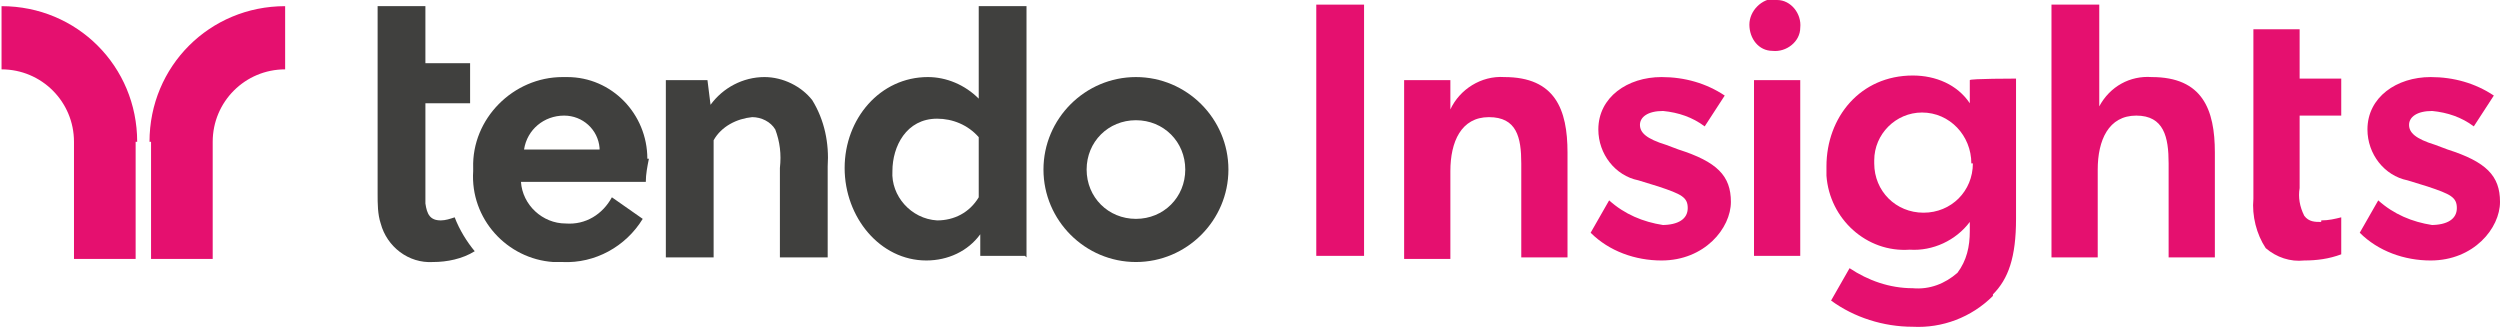
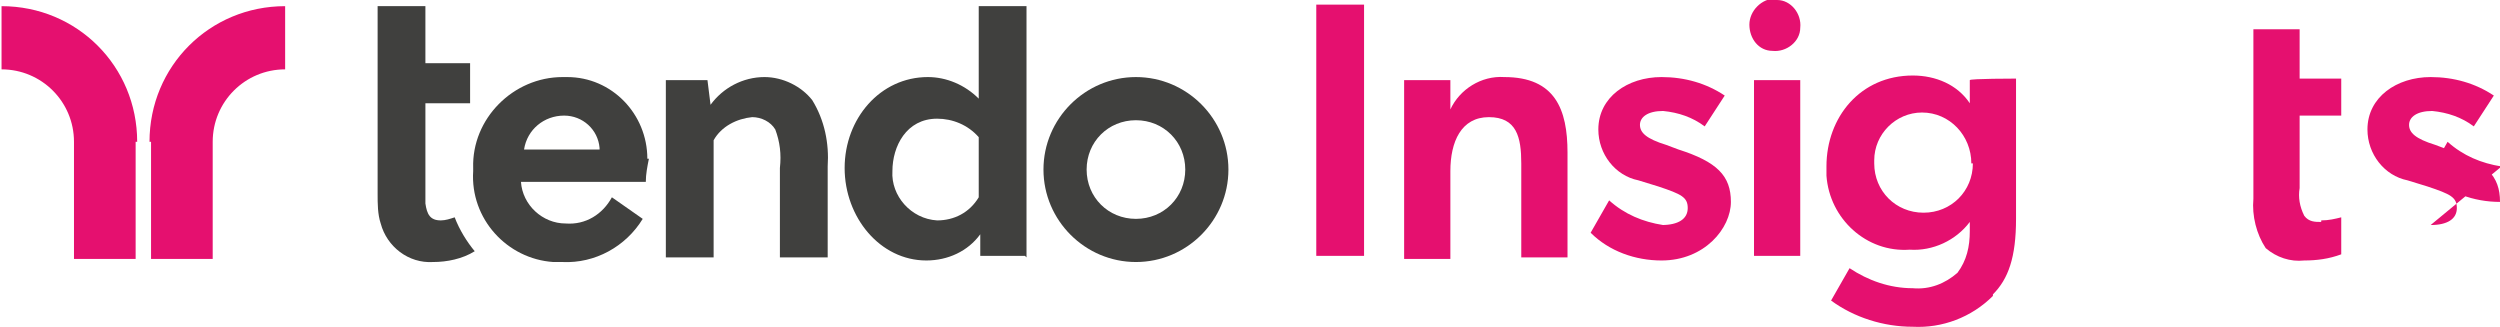
<svg xmlns="http://www.w3.org/2000/svg" id="Layer_1" version="1.1" viewBox="0 0 162.2 21.2">
  <defs>
    <style>
      .st0 {
        fill: #e5106f;
      }

      .st1 {
        fill: #40403e;
      }
    </style>
  </defs>
  <g id="Group_3545">
    <g id="Group_3545-2">
      <path id="Path_20138" class="st1" d="M76.9,11c0,1.8-1.4,3.2-3.2,3.2-1.8,0-3.2-1.4-3.2-3.2,0-1.8,1.4-3.2,3.2-3.2,1.8,0,3.2,1.4,3.2,3.2h0ZM79.7,11c0-3.3-2.7-6-6-6-3.3,0-6,2.7-6,6s2.7,6,6,6h0c3.3,0,6-2.7,6-6" />
      <path id="Path_20139" class="st1" d="M63.5,12.8c-.6,1-1.6,1.5-2.7,1.5-1.7-.1-3-1.6-2.9-3.2,0,0,0,0,0,0,0-1.6.9-3.4,2.9-3.4,1,0,2,.4,2.7,1.2v3.9ZM66.6,16.7V.4h-3.1v6c-.9-.9-2.1-1.4-3.3-1.4-3.1,0-5.4,2.7-5.4,5.9s2.3,6,5.3,6c1.4,0,2.7-.6,3.5-1.7v1.4h2.9Z" />
      <path id="Path_20140" class="st1" d="M50.6,16.7h3.1v-5.9c.1-1.5-.2-3-1-4.3-.7-.9-1.9-1.5-3.1-1.5-1.4,0-2.7.7-3.5,1.8l-.2-1.6h-2.7v11.5h3.1v-7.6c.5-.9,1.5-1.4,2.5-1.5.6,0,1.2.3,1.5.8.3.8.4,1.6.3,2.5v5.8Z" />
      <path id="Path_20141" class="st1" d="M38.9,9.7h-4.9c.2-1.3,1.3-2.2,2.6-2.2,1.2,0,2.2.9,2.3,2.1h0M42,10.3c0-2.9-2.3-5.3-5.2-5.3-.1,0-.2,0-.3,0-3.2,0-5.9,2.7-5.8,5.9,0,0,0,0,0,0,0,0,0,.1,0,.2-.2,3.1,2.2,5.7,5.2,5.9.2,0,.4,0,.6,0,2.1.1,4.1-1,5.2-2.8l-2-1.4c-.6,1.1-1.7,1.8-3,1.7-1.5,0-2.8-1.2-2.9-2.7h8.1c0-.5.1-1,.2-1.5" />
      <path id="Path_20142" class="st1" d="M27.6,6.7h2.9v-2.6h-2.9V.4h-3.1v12.2c0,.6,0,1.3.2,1.9.4,1.5,1.8,2.6,3.4,2.5.9,0,1.9-.2,2.7-.7-.5-.6-1-1.4-1.3-2.2-.3.1-.6.2-.9.2-.7,0-.9-.4-1-1.1,0-.3,0-.7,0-1v-5.6Z" />
      <path id="Path_20143" class="st0" d="M9.8,9.2v7.6h4v-7.6c0-2.6,2.1-4.7,4.7-4.7h0V.4c-4.9,0-8.8,3.9-8.8,8.8h0" />
      <path id="Path_20144" class="st0" d="M8.8,9.2v7.6h-4v-7.6c0-2.6-2.1-4.7-4.7-4.7h0V.4c4.9,0,8.8,3.9,8.8,8.8h0" />
      <rect id="Rectangle_2649" class="st0" x="85.4" y=".3" width="3.1" height="16.3" />
      <path id="Path_20145" class="st0" d="M94.1,5.2v1.9c.6-1.3,2-2.2,3.5-2.1,3.3,0,4.1,2.1,4.1,4.9v6.8h-3v-6.1c0-1.7-.3-3-2.1-3s-2.5,1.6-2.5,3.5v5.7h-3V5.2h3Z" />
      <path id="Path_20146" class="st0" d="M107.8,14.6c1.1,0,1.7-.4,1.7-1.1s-.4-.9-1.9-1.4l-1.3-.4c-1.5-.3-2.6-1.7-2.6-3.3,0-2.1,1.9-3.4,4.1-3.4,1.5,0,2.9.4,4.1,1.2l-1.3,2c-.8-.6-1.7-.9-2.7-1-1,0-1.5.4-1.5.9s.4.9,1.7,1.3l.8.3c2.5.8,3.4,1.7,3.4,3.4s-1.7,3.8-4.5,3.8c-1.7,0-3.4-.6-4.6-1.8l1.2-2.1c1,.9,2.2,1.4,3.5,1.6" />
      <path id="Path_20147" class="st0" d="M115.3,0c.9,0,1.6.9,1.5,1.8,0,.9-.9,1.6-1.8,1.5-.9,0-1.5-.8-1.5-1.7,0-.9.8-1.7,1.7-1.7,0,0,0,0,.1,0M116.8,16.6h-3V5.2h3v11.4Z" />
      <path id="Path_20148" class="st0" d="M129.3,19.2c-1.4,1.4-3.3,2.1-5.2,2-1.9,0-3.8-.6-5.3-1.7l1.2-2.1c1.2.8,2.6,1.3,4.1,1.3,1.1.1,2.1-.3,2.9-1,.6-.8.8-1.7.8-2.7v-.6c-.9,1.2-2.4,1.9-3.9,1.8-2.8.2-5.2-2-5.4-4.8,0-.2,0-.4,0-.6,0-3.2,2.2-5.9,5.6-5.9,1.5,0,2.9.6,3.7,1.8,0-.5,0-1.2,0-1.5h0c0-.1,3-.1,3-.1v9.1c0,2.5-.5,3.9-1.5,4.9M127.9,10.6c0-1.8-1.4-3.3-3.2-3.3,0,0,0,0,0,0-1.7,0-3.1,1.4-3.1,3.1,0,0,0,.2,0,.2,0,1.8,1.4,3.2,3.2,3.2s3.2-1.4,3.2-3.2" />
-       <path id="Path_20149" class="st0" d="M136.2.3v6.6h0c.7-1.3,2-2,3.4-1.9,3.3,0,4.1,2.1,4.1,4.9v6.8h-3v-6.1c0-1.7-.3-3.1-2.1-3.1s-2.5,1.6-2.5,3.5v5.7h-3V.3h3Z" />
-       <path id="Path_20150" class="st0" d="M157.7,14.6c1.1,0,1.7-.4,1.7-1.1s-.4-.9-1.9-1.4l-1.3-.4c-1.5-.3-2.6-1.7-2.6-3.3,0-2.1,1.9-3.4,4.1-3.4,1.5,0,2.9.4,4.1,1.2l-1.3,2c-.8-.6-1.7-.9-2.7-1-1,0-1.5.4-1.5.9s.4.9,1.7,1.3l.8.3c2.5.8,3.4,1.7,3.4,3.4s-1.7,3.8-4.5,3.8c-1.7,0-3.4-.6-4.6-1.8l1.2-2.1c1,.9,2.2,1.4,3.5,1.6" />
+       <path id="Path_20150" class="st0" d="M157.7,14.6c1.1,0,1.7-.4,1.7-1.1s-.4-.9-1.9-1.4l-1.3-.4c-1.5-.3-2.6-1.7-2.6-3.3,0-2.1,1.9-3.4,4.1-3.4,1.5,0,2.9.4,4.1,1.2l-1.3,2c-.8-.6-1.7-.9-2.7-1-1,0-1.5.4-1.5.9s.4.9,1.7,1.3l.8.3c2.5.8,3.4,1.7,3.4,3.4c-1.7,0-3.4-.6-4.6-1.8l1.2-2.1c1,.9,2.2,1.4,3.5,1.6" />
      <path id="Path_20151" class="st0" d="M150.6,14.4c-.4,0-.8,0-1.1-.4-.3-.6-.4-1.2-.3-1.8v-4.7h2.7v-2.4h-2.7V1.9h-3v11c-.1,1.1.2,2.3.8,3.2.7.6,1.6.9,2.5.8.8,0,1.6-.1,2.4-.4v-2.4c-.4.1-.8.2-1.3.2" />
    </g>
  </g>
</svg>